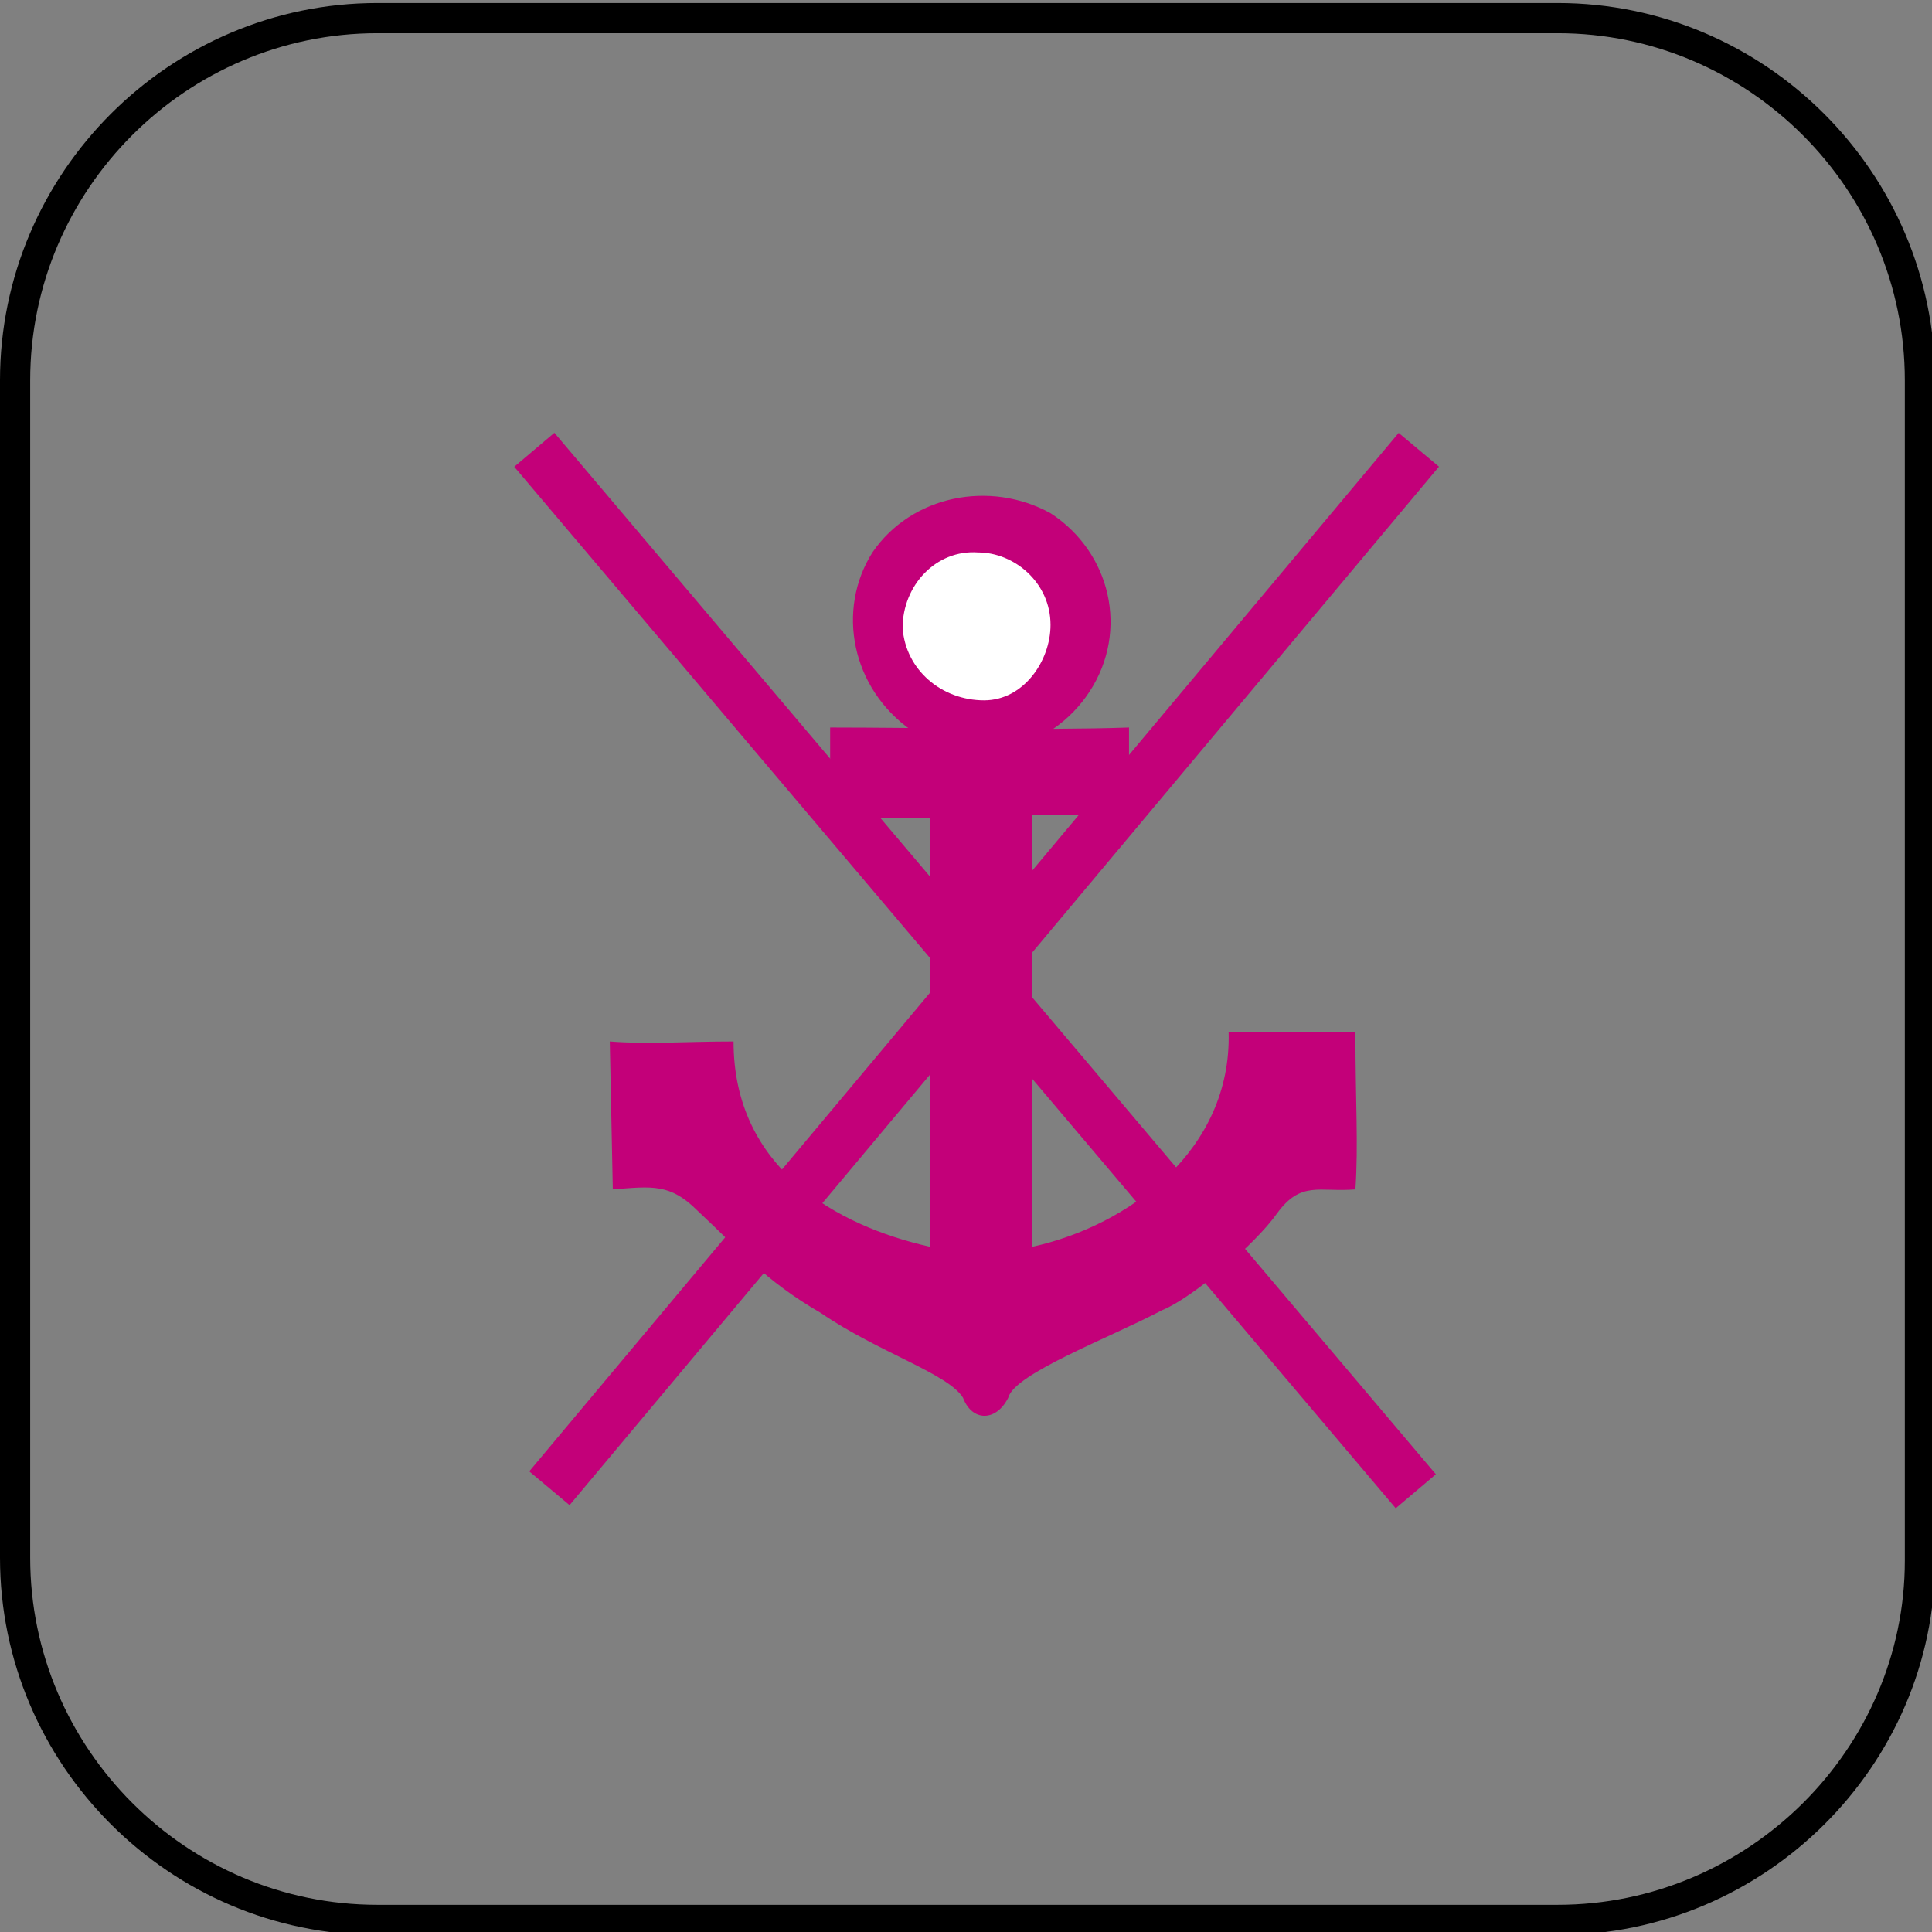
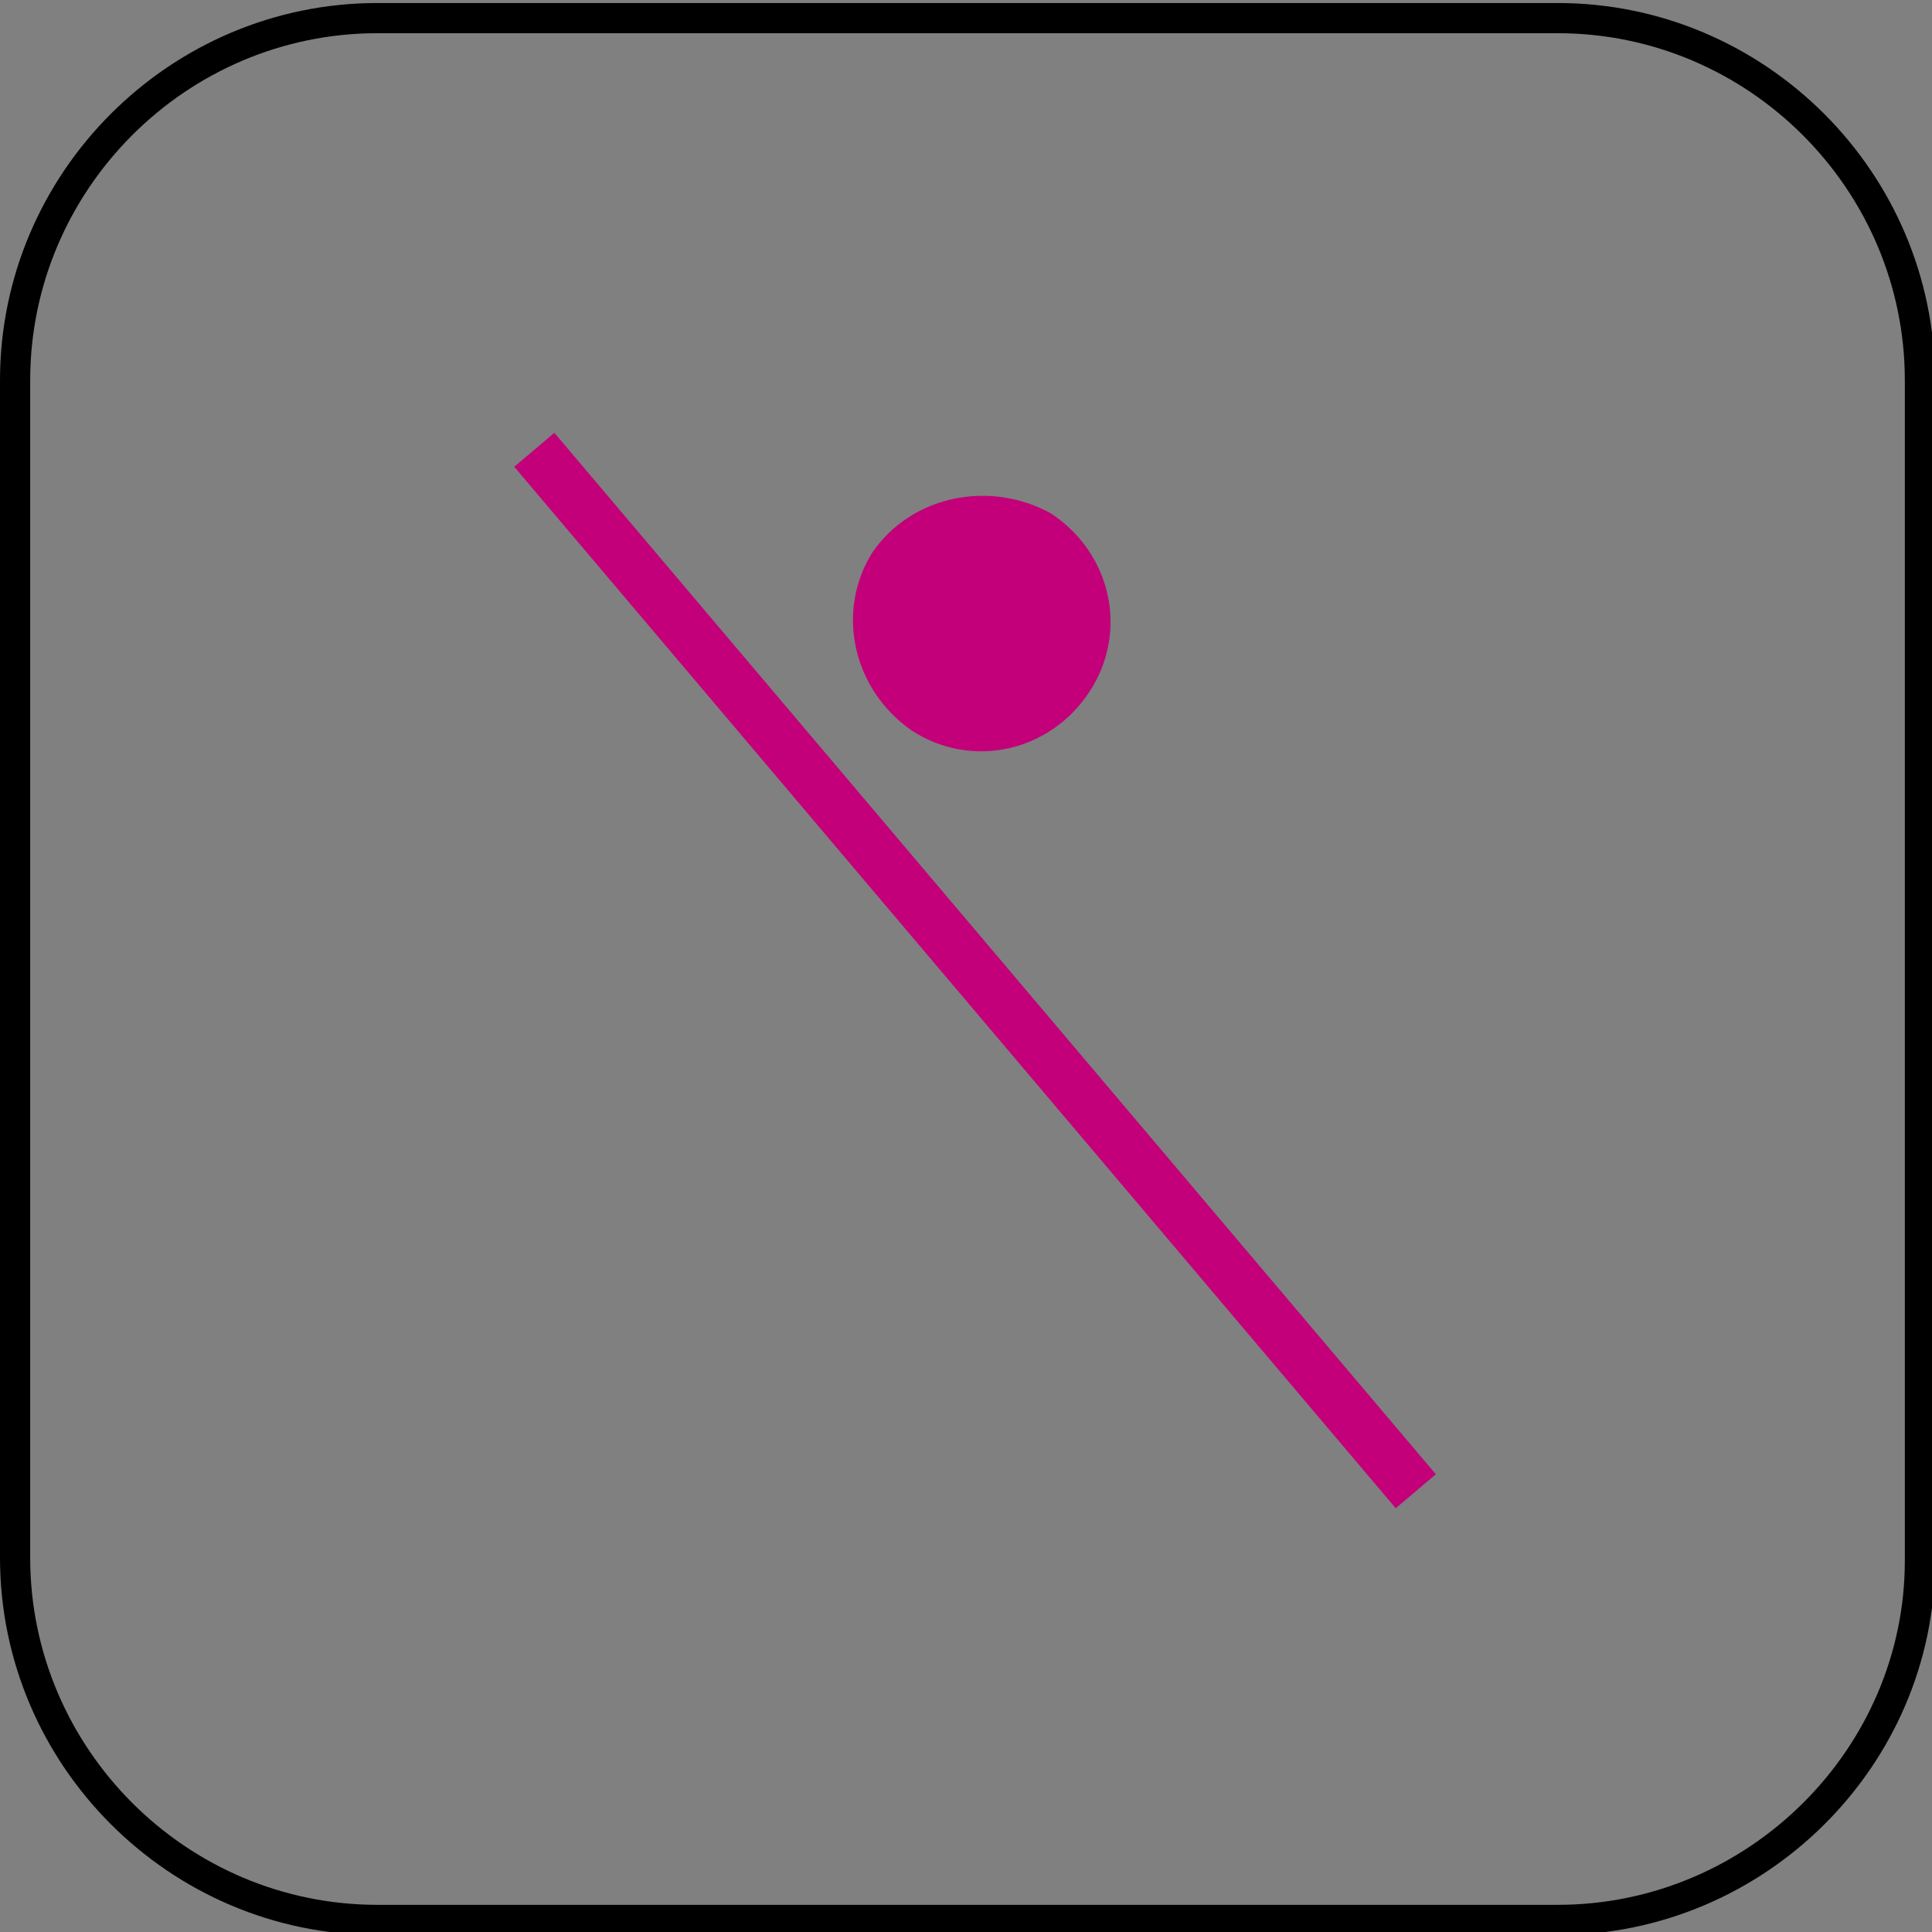
<svg xmlns="http://www.w3.org/2000/svg" version="1.1" id="Layer_1" x="0px" y="0px" viewBox="0 0 64 64" style="enable-background:new 0 0 64 64;" xml:space="preserve">
  <rect x="0" y="0" width="64" height="64" fill="#808080" stroke="none" />
  <style type="text/css">
	.st0{fill:none;stroke:#1E1E1C;stroke-width:1.417;stroke-miterlimit:10;}
	.st1{fill:none;stroke:#000000;stroke-miterlimit:10;}
	.st2{fill-rule:evenodd;clip-rule:evenodd;fill:#C30079;}
	.st3{fill:none;stroke:#C30079;stroke-width:1.742;stroke-linejoin:bevel;stroke-miterlimit:10;}
	.st4{fill-rule:evenodd;clip-rule:evenodd;fill:#FFFFFF;}
</style>
  <path class="st0" d="M63.5,32" />
  <path class="st1" d="M51.6,63.6H12.5c-6.6,0-12-5.4-12-12v-39c0-6.6,5.4-12,12-12h39.1c6.6,0,12,5.4,12,12v39.1  C63.6,58.2,58.2,63.6,51.6,63.6z" />
-   <path class="st2" d="M20.2,34.5c1.3,0.1,2.5,0,4.1,0c0,4.2,3.4,6.1,6.5,6.8c0-4.2,0-11,0-14.2c-0.5,0-2.5,0-3.3,0c0-1,0-2,0-3  c3.1,0,6.9,0.1,9.9,0c0,1.2,0,2,0,2.9c-0.9,0-2.5,0-3.2,0c0,3.3,0,10.1,0,14.3c3.2-0.7,6.6-3.2,6.5-7.1c1.6,0,2.5,0,4.2,0  c0,2.3,0.1,3.7,0,5.2c-1.2,0.1-1.8-0.3-2.6,0.8c-0.7,1-2.8,2.8-3.8,3.2c-1.7,0.9-4.9,2.1-5.1,2.9c-0.4,0.8-1.2,0.8-1.5,0  c-0.5-0.8-2.8-1.5-4.7-2.8c-1.9-1.1-2.7-2.1-4.1-3.4c-0.9-0.9-1.5-0.8-2.8-0.7L20.2,34.5" />
  <path class="st2" d="M28.9,18.3c-1.2,1.9-0.7,4.5,1.3,5.9c2,1.3,4.6,0.7,5.9-1.3c1.3-2,0.7-4.6-1.3-5.9  C32.8,15.9,30.2,16.4,28.9,18.3" />
-   <line class="st3" x1="47" y1="14.9" x2="18.2" y2="49.3" />
  <line class="st3" x1="17.7" y1="14.9" x2="46.9" y2="49.4" />
-   <path class="st4" d="M29.9,20.8c0.1,1.4,1.3,2.4,2.7,2.4c1.3,0,2.2-1.3,2.2-2.5c0-1.4-1.2-2.4-2.4-2.4C31,18.2,29.9,19.4,29.9,20.8" />
</svg>